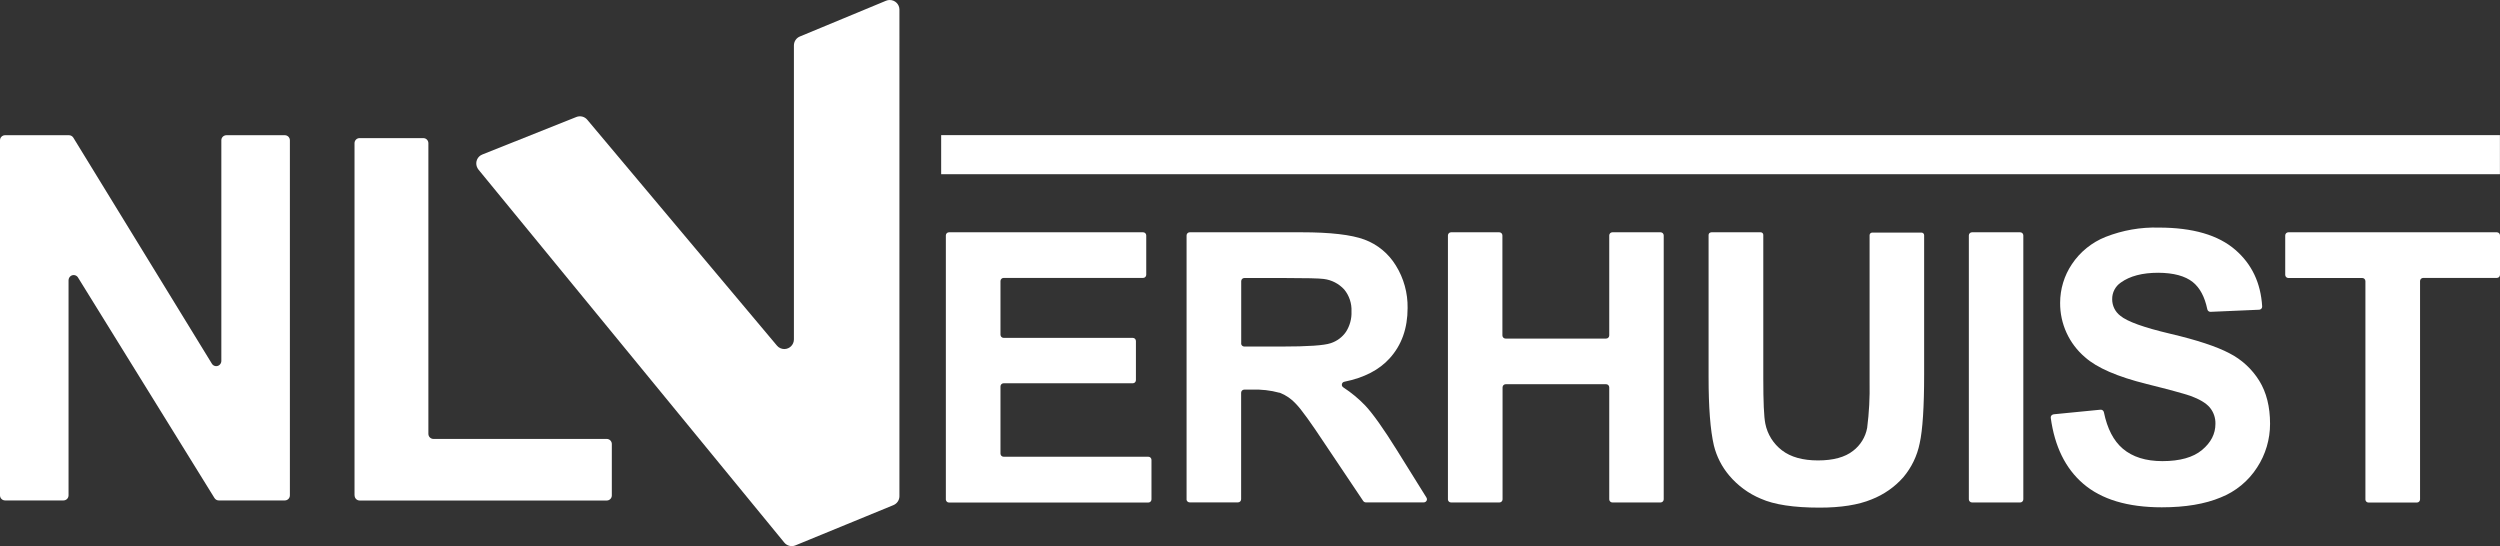
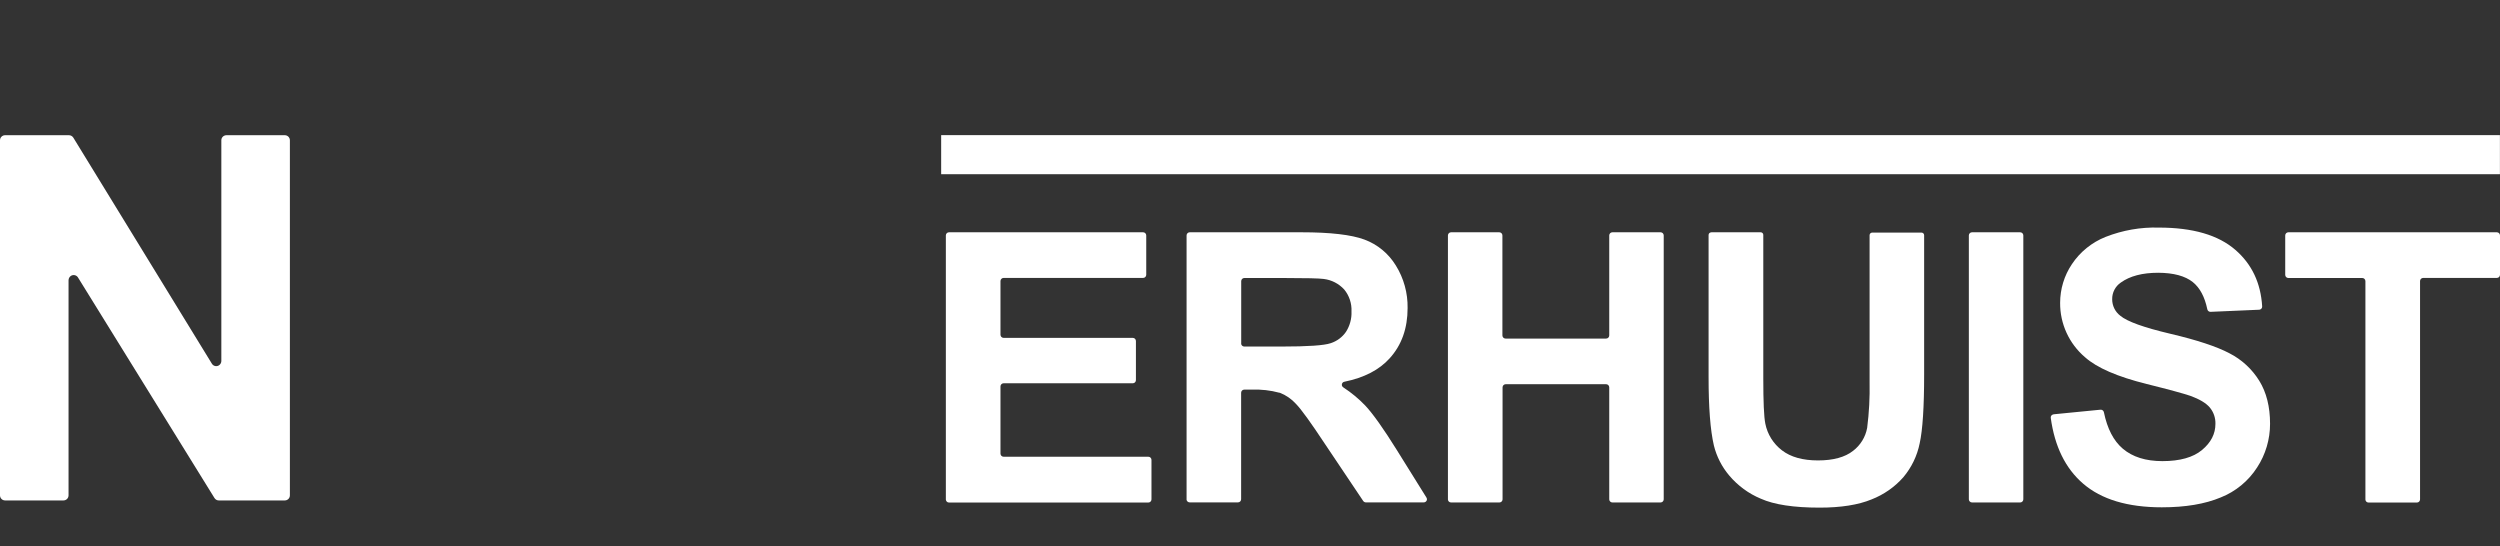
<svg xmlns="http://www.w3.org/2000/svg" id="Laag_1" data-name="Laag 1" viewBox="0 0 319.87 69.86">
  <rect x="0" y="0" width="319.87" height="69.86" fill="#333333" stroke="none" />
  <defs>
    <style>
      .cls-1 {
        fill: none;
        stroke: #fff;
        stroke-miterlimit: 10;
        stroke-width: 5px;
      }

      .cls-2 {
        fill: #fff;
      }
    </style>
  </defs>
  <path class="cls-2" d="M0,63.38V17.95c0-.36.29-.65.65-.65h8.17c.23,0,.44.12.56.31l17.74,28.94c.19.3.6.39.9.19.18-.12.29-.32.3-.53v-28.27c0-.36.3-.64.66-.64h0s7.46,0,7.46,0c.36,0,.65.29.65.65v45.43c0,.36-.29.65-.65.65h-8.45c-.23,0-.43-.12-.55-.31l-17.47-28.23c-.19-.3-.6-.39-.9-.19-.18.12-.29.32-.3.54v27.54c0,.36-.29.65-.65.65H.65c-.36,0-.65-.29-.65-.65Z" />
-   <path class="cls-2" d="M45.36,63.38V18.32c0-.36.29-.65.65-.65h8.15c.36,0,.65.29.65.65h0v37.19c0,.36.29.65.65.65h22.17c.36,0,.65.29.65.65h0v6.58c0,.36-.29.65-.65.65h-31.61c-.36,0-.65-.29-.65-.65h0Z" />
  <path class="cls-2" d="M121.02,63.89V30.12c0-.22.18-.4.4-.4h24.84c.22,0,.4.18.4.4v5.04c0,.22-.18.4-.4.4h-17.85c-.22,0-.4.18-.4.4v6.87c0,.22.18.4.4.4h16.53c.22,0,.4.18.4.4v5.01c0,.22-.18.4-.4.4h-16.53c-.22,0-.4.18-.4.4v8.6c0,.22.18.4.4.4h18.52c.22,0,.4.18.4.4v5.06c0,.22-.18.4-.4.4h-25.48c-.22.02-.41-.15-.43-.37,0-.01,0-.02,0-.03Z" />
  <path class="cls-2" d="M151.82,63.89V30.12c0-.22.18-.4.4-.4h14.29c3.7,0,6.38.31,8.06.93,1.68.62,3.09,1.79,4.02,3.31,1.02,1.63,1.54,3.53,1.51,5.45,0,2.6-.76,4.74-2.29,6.43-1.34,1.49-3.27,2.49-5.79,3-.22.03-.37.24-.33.45.02.12.09.22.19.28,1.03.67,1.98,1.46,2.83,2.35.98,1.06,2.31,2.93,3.98,5.61l3.82,6.13c.12.18.08.43-.11.55-.07.05-.15.07-.24.07h-7.4c-.14,0-.26-.07-.34-.18l-4.93-7.35c-1.77-2.68-2.99-4.37-3.67-5.07-.57-.63-1.28-1.12-2.07-1.43h-.06c-1.13-.31-2.31-.44-3.48-.4h-1.01c-.22,0-.4.18-.4.4v13.63c0,.22-.18.4-.4.4h-6.18c-.22,0-.4-.17-.41-.39,0,0,0,0,0,0ZM158.8,43.94c0,.22.18.4.4.4h4.78c3.35,0,5.44-.14,6.28-.43.8-.26,1.49-.77,1.96-1.46.49-.77.74-1.68.7-2.59.05-1.02-.28-2.03-.93-2.82-.69-.75-1.62-1.23-2.63-1.35-.57-.08-2.26-.12-5.1-.12h-5.05c-.22,0-.4.18-.4.4v7.98Z" />
  <path class="cls-2" d="M185.26,63.89V30.12c0-.22.18-.4.4-.4h6.17c.22,0,.4.18.4.4v12.8c0,.22.18.4.4.4h12.87c.22,0,.4-.18.4-.4v-12.8c0-.22.18-.4.4-.4h6.17c.22,0,.4.18.4.4v33.77c0,.22-.18.4-.4.4h-6.17c-.22,0-.4-.18-.4-.4v-14.33c0-.22-.18-.4-.4-.4h-12.85c-.22,0-.4.18-.4.4v14.33c0,.22-.18.4-.4.4h-6.17c-.22.01-.41-.15-.42-.37,0,0,0-.02,0-.02Z" />
  <path class="cls-2" d="M218.96,29.72h6.32c.18,0,.33.15.33.33h0v18.38c0,2.97.08,4.9.26,5.78.27,1.36,1.03,2.57,2.13,3.41,1.12.86,2.66,1.29,4.61,1.29s3.45-.41,4.48-1.22c.95-.72,1.6-1.78,1.81-2.95.25-1.95.35-3.91.31-5.87v-18.78c0-.18.15-.33.33-.33h6.32c.18,0,.33.15.33.33h0v17.83c0,4.15-.19,7.09-.57,8.8-.32,1.6-1.04,3.09-2.09,4.34-1.11,1.26-2.51,2.23-4.07,2.84-1.7.7-3.91,1.05-6.65,1.05-3.3,0-5.81-.38-7.51-1.14-1.57-.65-2.95-1.67-4.05-2.97-.94-1.11-1.61-2.42-1.96-3.83-.46-1.98-.68-4.9-.68-8.76v-18.19c0-.18.15-.33.33-.33,0,0,0,0,0,0Z" />
  <path class="cls-2" d="M251.91,63.89V30.12c0-.22.18-.4.4-.4h6.17c.22,0,.4.18.4.4v33.77c0,.22-.18.4-.4.4h-6.16c-.22,0-.4-.17-.41-.39,0,0,0,0,0,0Z" />
  <path class="cls-2" d="M262.74,53.01l6.01-.59c.21-.02.4.12.44.33.43,2.09,1.23,3.65,2.42,4.66,1.25,1.06,2.94,1.59,5.06,1.59,2.25,0,3.95-.48,5.08-1.43,1.14-.95,1.71-2.06,1.71-3.34.02-.76-.23-1.5-.72-2.09-.48-.57-1.32-1.07-2.51-1.5-.82-.28-2.68-.79-5.57-1.51-3.74-.93-6.37-2.07-7.88-3.42-2.04-1.73-3.21-4.28-3.19-6.96,0-1.76.52-3.48,1.5-4.94,1.05-1.58,2.56-2.8,4.32-3.5,2.17-.85,4.48-1.26,6.81-1.19,4.34,0,7.61.95,9.8,2.86,2.1,1.82,3.24,4.23,3.42,7.22.02.22-.15.41-.37.43-.01,0-.02,0-.03,0l-6.22.27c-.2,0-.36-.14-.4-.33-.33-1.59-.95-2.75-1.86-3.48-.98-.78-2.45-1.18-4.42-1.19-2.03,0-3.62.42-4.78,1.25-.71.48-1.13,1.29-1.11,2.15,0,.82.38,1.6,1.04,2.1.88.74,3.02,1.51,6.42,2.31,3.4.8,5.91,1.63,7.54,2.49,1.57.8,2.89,2.02,3.82,3.52.92,1.49,1.38,3.32,1.38,5.51,0,1.98-.57,3.92-1.65,5.57-1.11,1.74-2.75,3.09-4.67,3.85-2.01.84-4.52,1.26-7.53,1.26-4.37,0-7.73-1.01-10.07-3.03-2.26-1.95-3.64-4.75-4.14-8.42-.03-.22.13-.42.35-.44,0,0,0,0,0,0Z" />
  <path class="cls-2" d="M302.65,63.89v-27.92c0-.22-.18-.4-.4-.4h-9.46c-.22,0-.4-.18-.4-.4v-5.05c0-.22.18-.4.4-.4h26.68c.22,0,.4.18.4.4v5.04c0,.22-.18.4-.4.4h-9.43c-.22,0-.4.18-.4.4v27.94c0,.22-.18.4-.4.4h-6.17c-.22.01-.41-.15-.42-.37,0,0,0-.02,0-.02Z" />
  <line class="cls-1" x1="319.86" y1="19.79" x2="120.42" y2="19.79" />
-   <path class="cls-2" d="M113.38.09l-11.04,4.58c-.46.19-.76.64-.76,1.14v37.61c0,.68-.54,1.23-1.22,1.24-.37,0-.72-.16-.95-.44l-24.27-28.9c-.34-.41-.91-.55-1.4-.35l-12.01,4.79c-.64.24-.95.95-.71,1.59.05.13.12.24.2.35l39.13,47.72c.34.42.92.57,1.42.36l12.54-5.15c.46-.19.76-.63.77-1.12V1.23c0-.68-.56-1.23-1.24-1.23-.16,0-.32.03-.46.09Z" />
</svg>